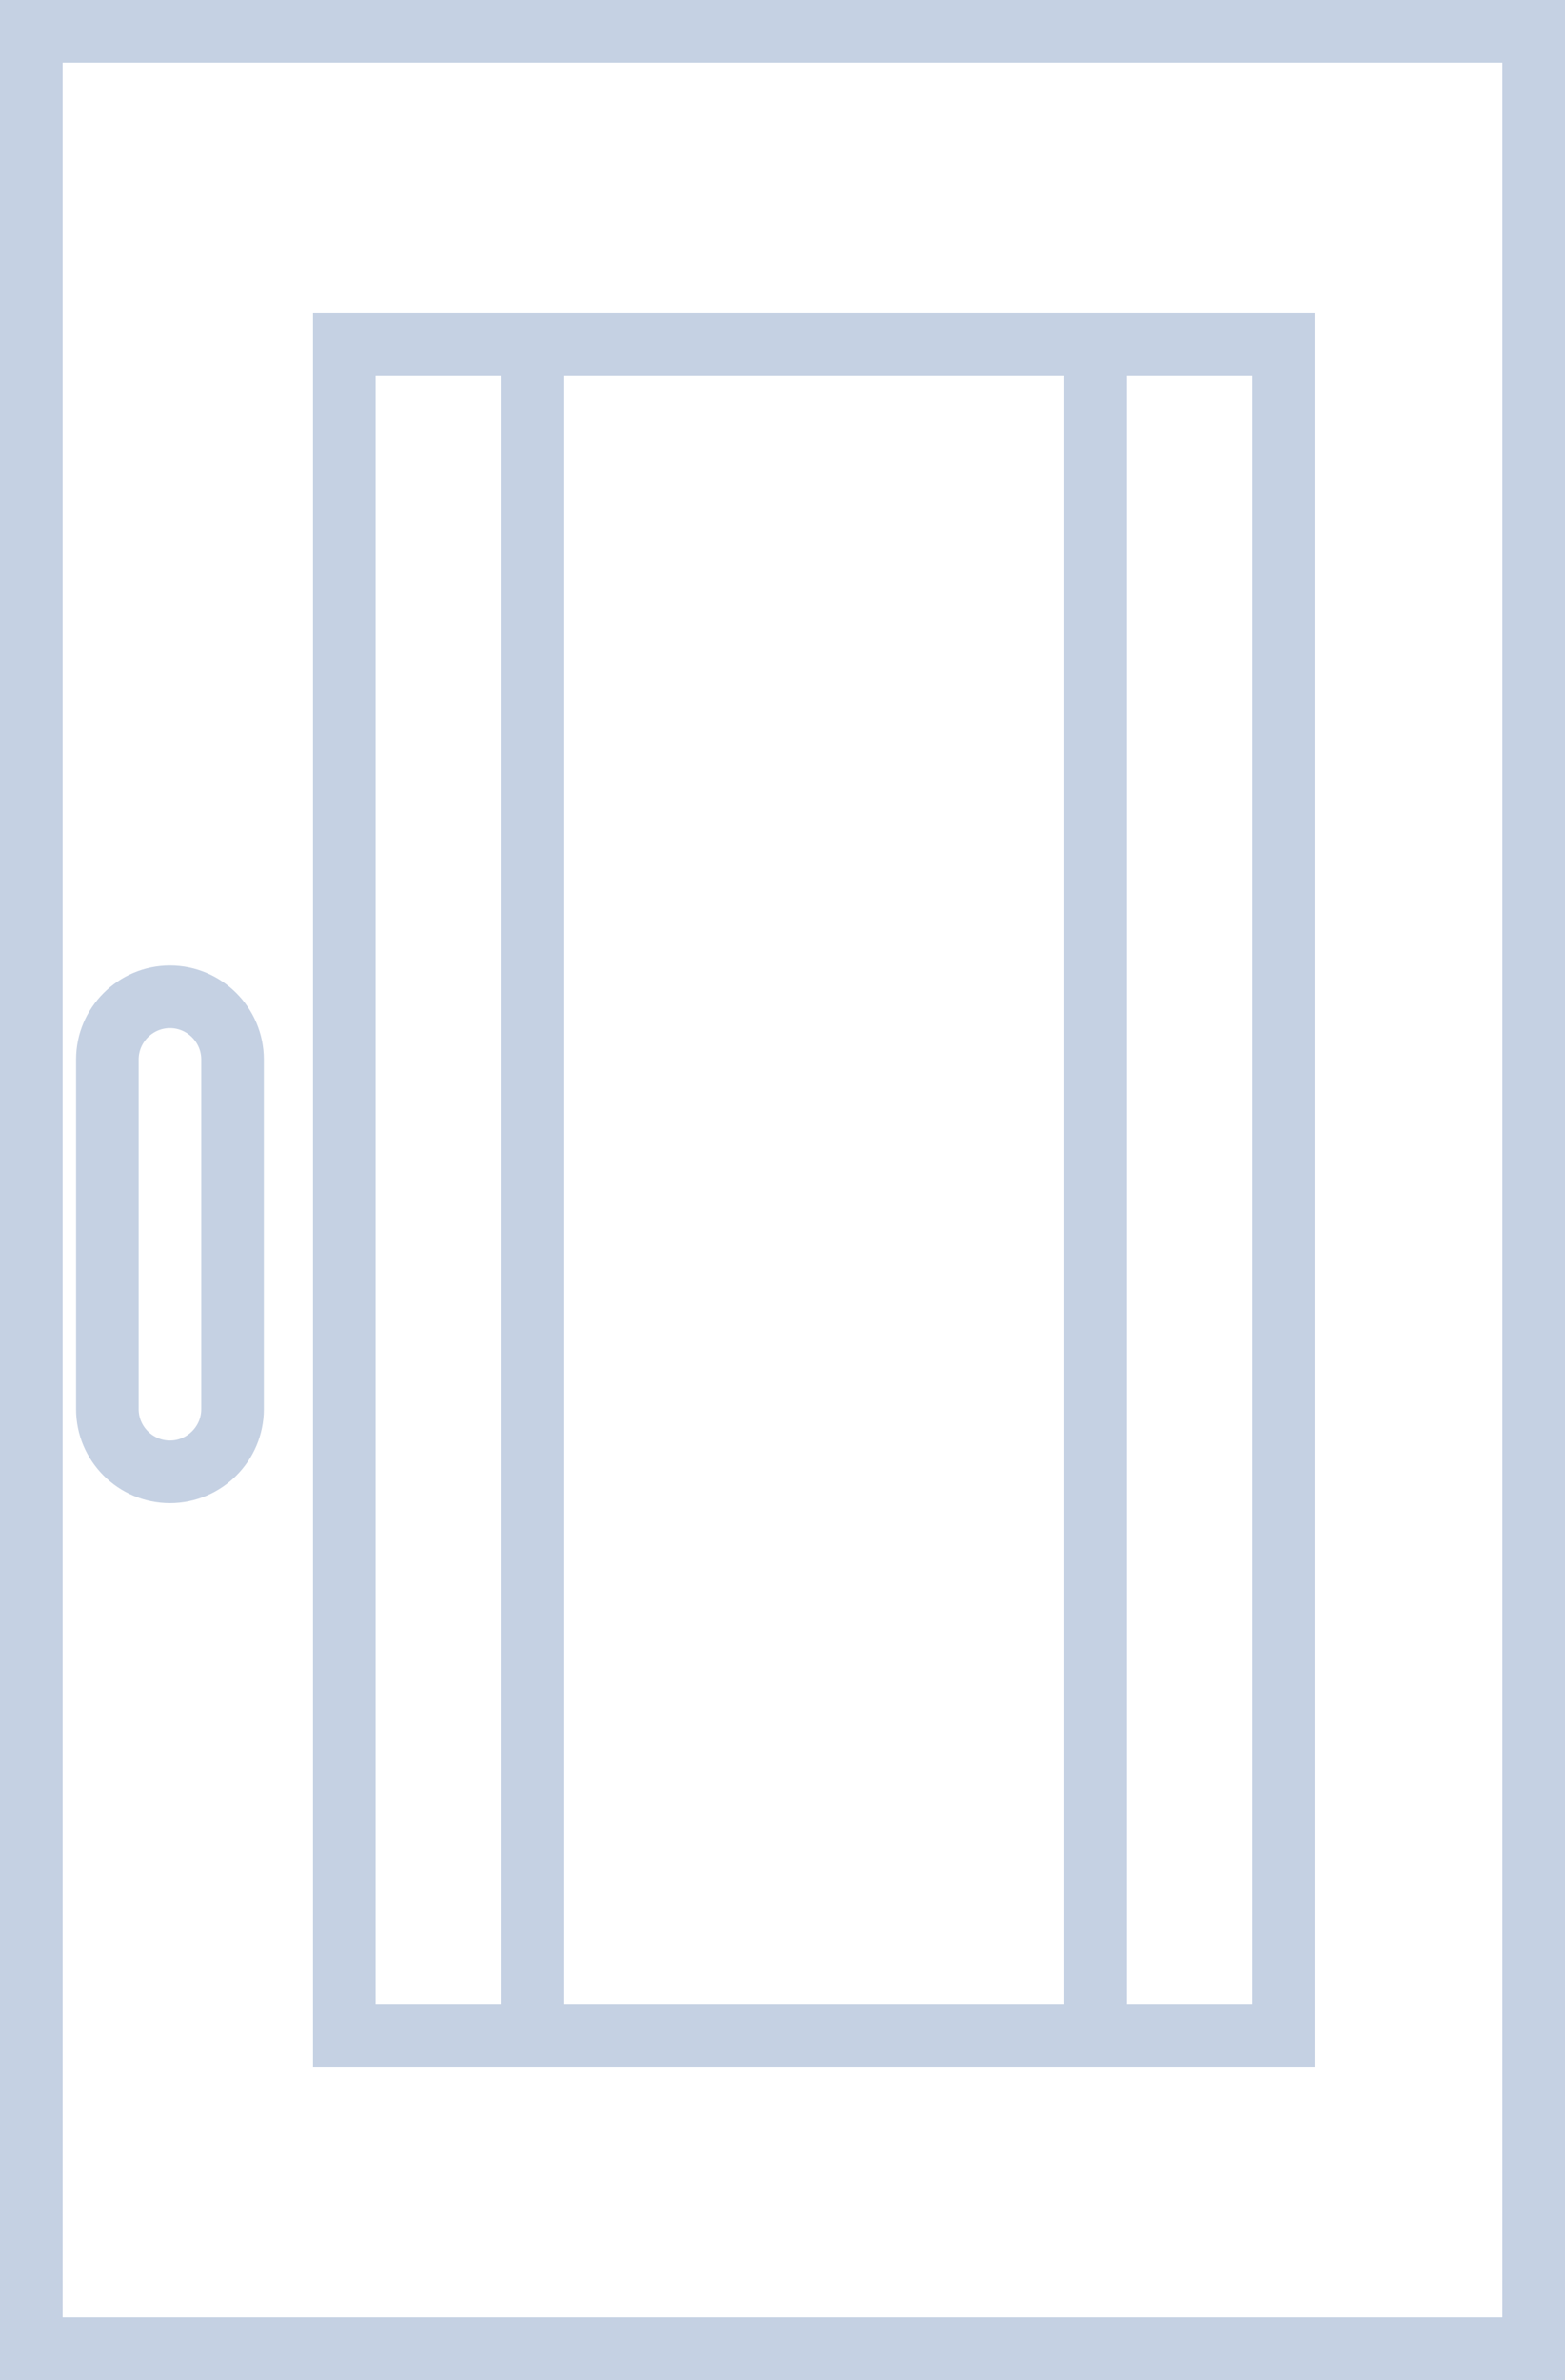
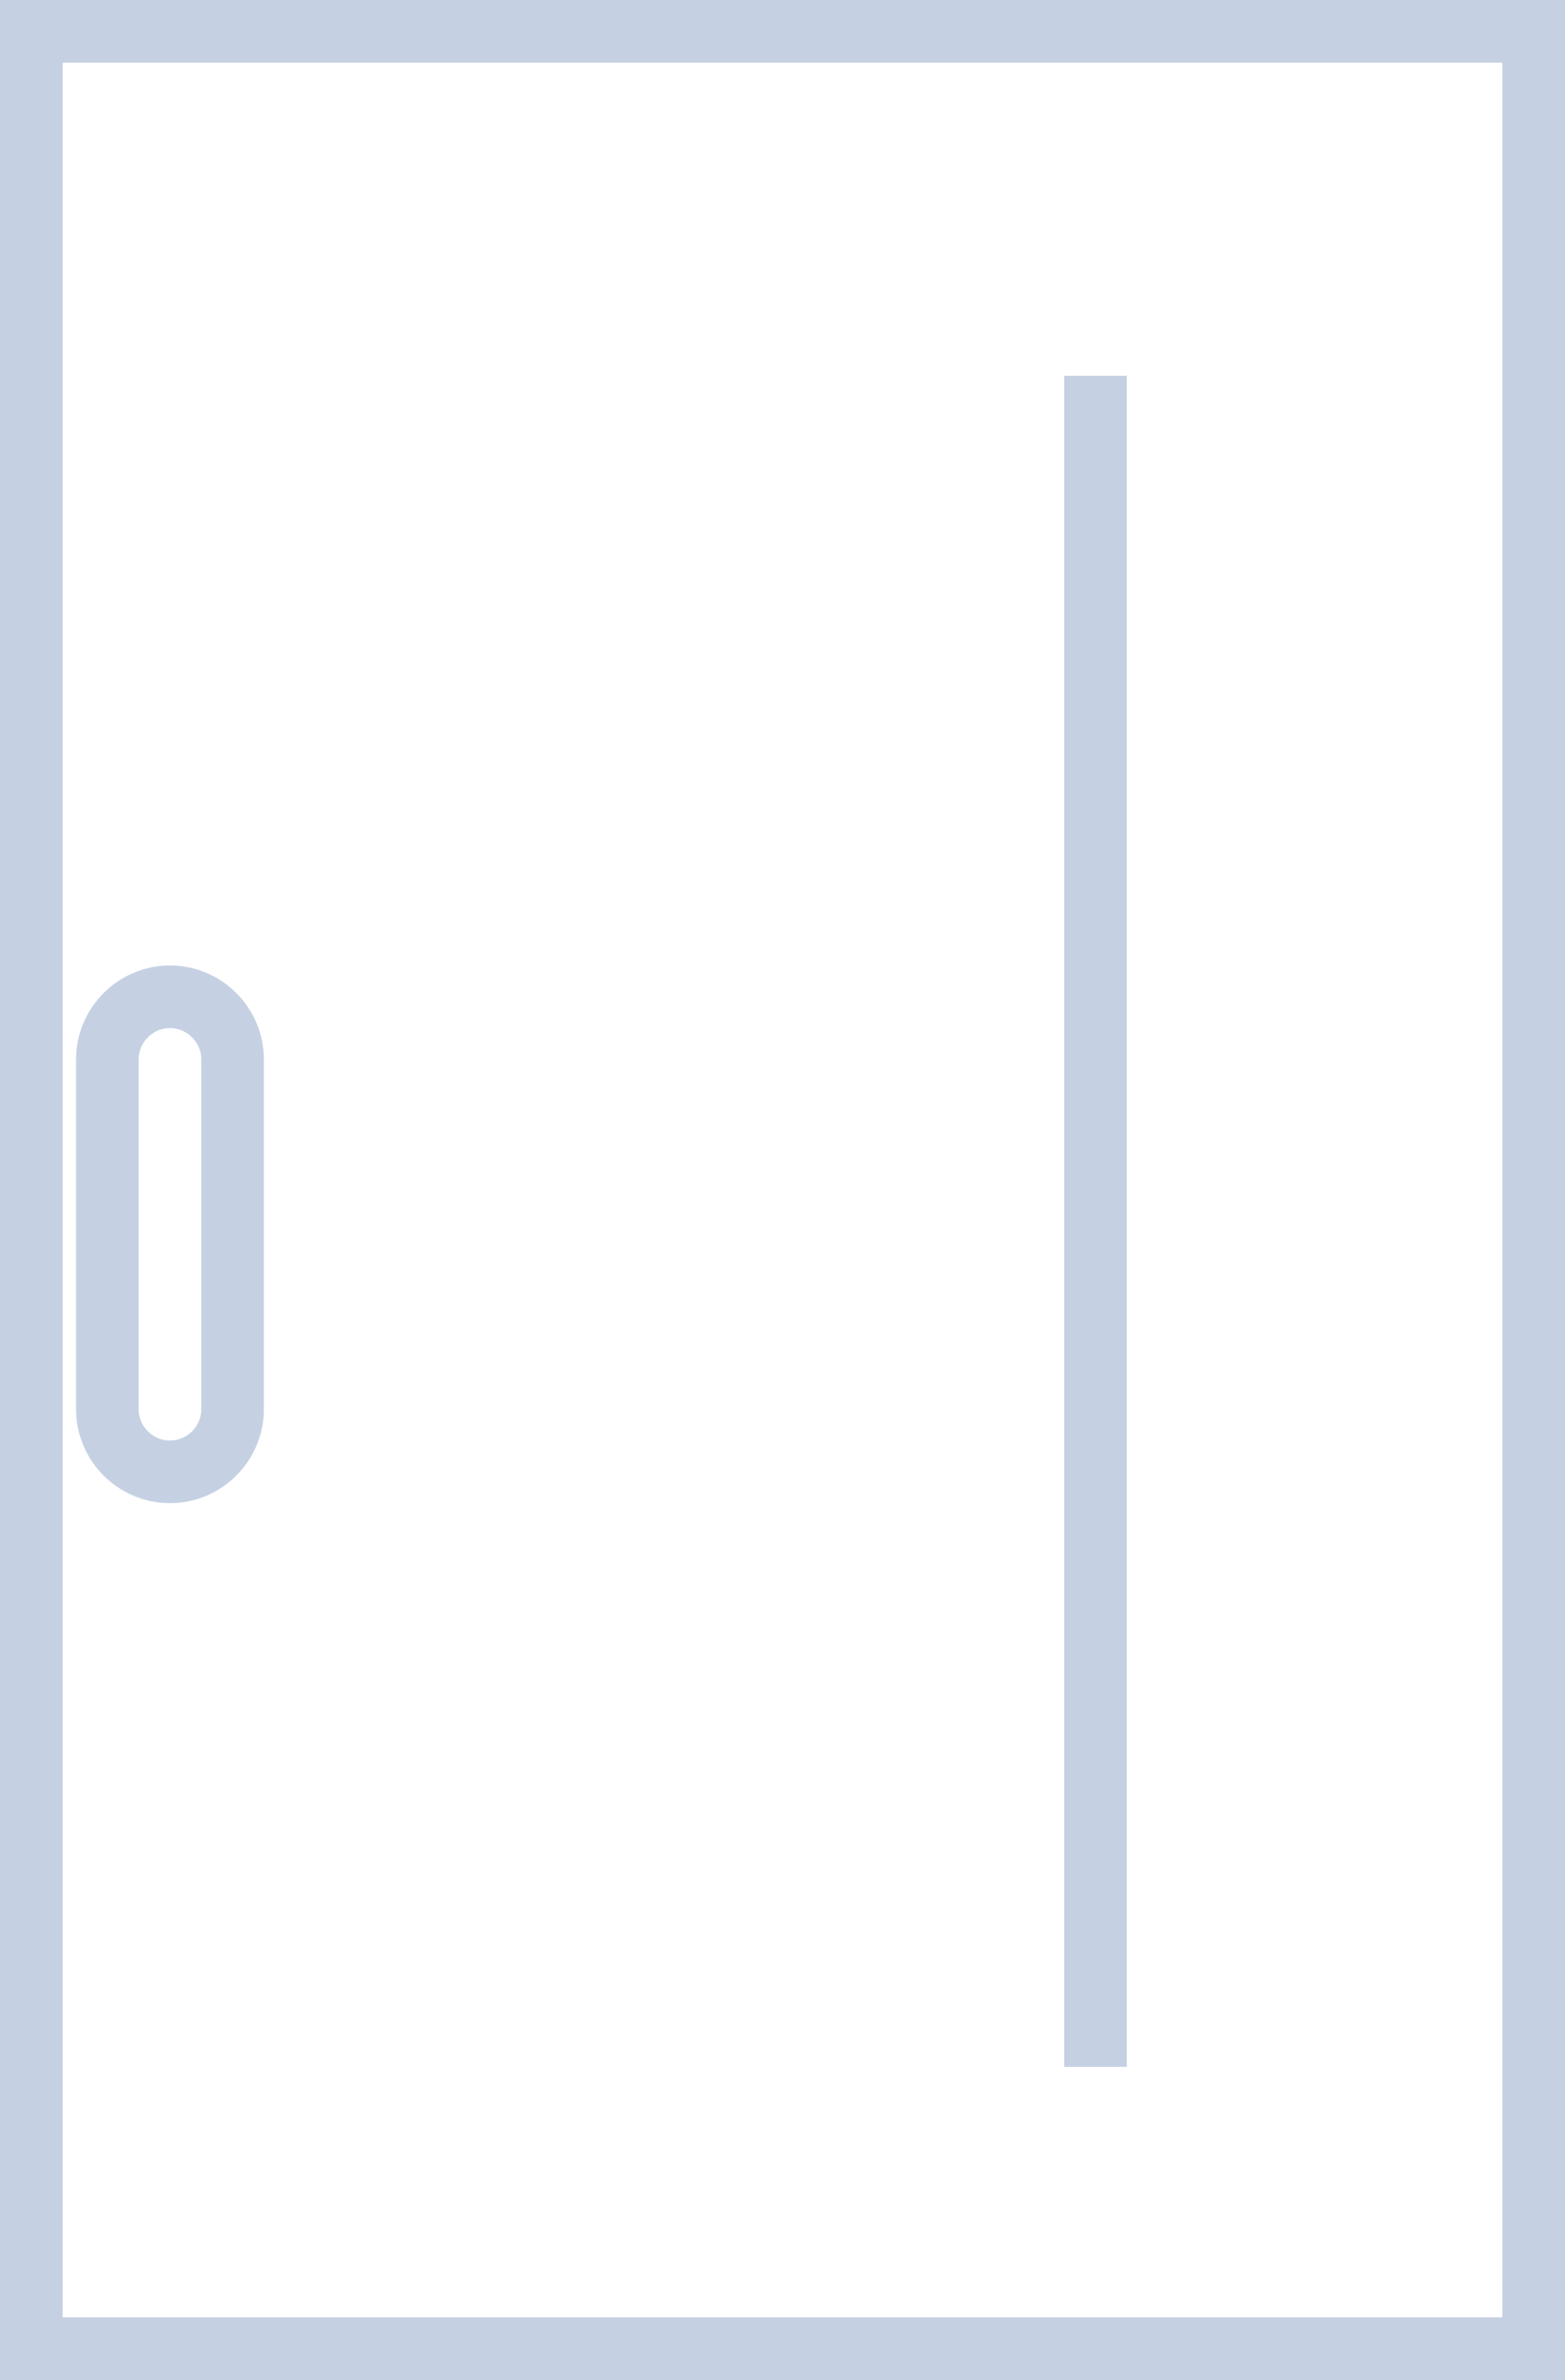
<svg xmlns="http://www.w3.org/2000/svg" version="1.1" x="0px" y="0px" width="25px" height="38px" viewBox="0 0 25 38" style="overflow:scroll;enable-background:new 0 0 25 38;" xml:space="preserve">
  <style type="text/css">
	.st0{fill:none;stroke:#C5D1E3;stroke-miterlimit:10;}
</style>
  <defs>
</defs>
  <rect id="XMLID_19_" x="0.5" y="0.5" class="st0" width="24" height="37" />
-   <path id="XMLID_18_" class="st0" d="M2.715,23.5L2.715,23.5c-0.55,0-1-0.45-1-1v-5.585c0-0.55,0.45-1,1-1h0c0.55,0,1,0.45,1,1V22.5  C3.715,23.05,3.265,23.5,2.715,23.5z" />
-   <polyline id="XMLID_17_" class="st0" points="20.5,5 20.5,32.5 5.5,32.5 5.5,23 5.5,5.5 21,5.5 " />
-   <line id="XMLID_16_" class="st0" x1="8.5" y1="6" x2="8.5" y2="33" />
+   <path id="XMLID_18_" class="st0" d="M2.715,23.5c-0.55,0-1-0.45-1-1v-5.585c0-0.55,0.45-1,1-1h0c0.55,0,1,0.45,1,1V22.5  C3.715,23.05,3.265,23.5,2.715,23.5z" />
  <line id="XMLID_15_" class="st0" x1="17.5" y1="6" x2="17.5" y2="33" />
</svg>